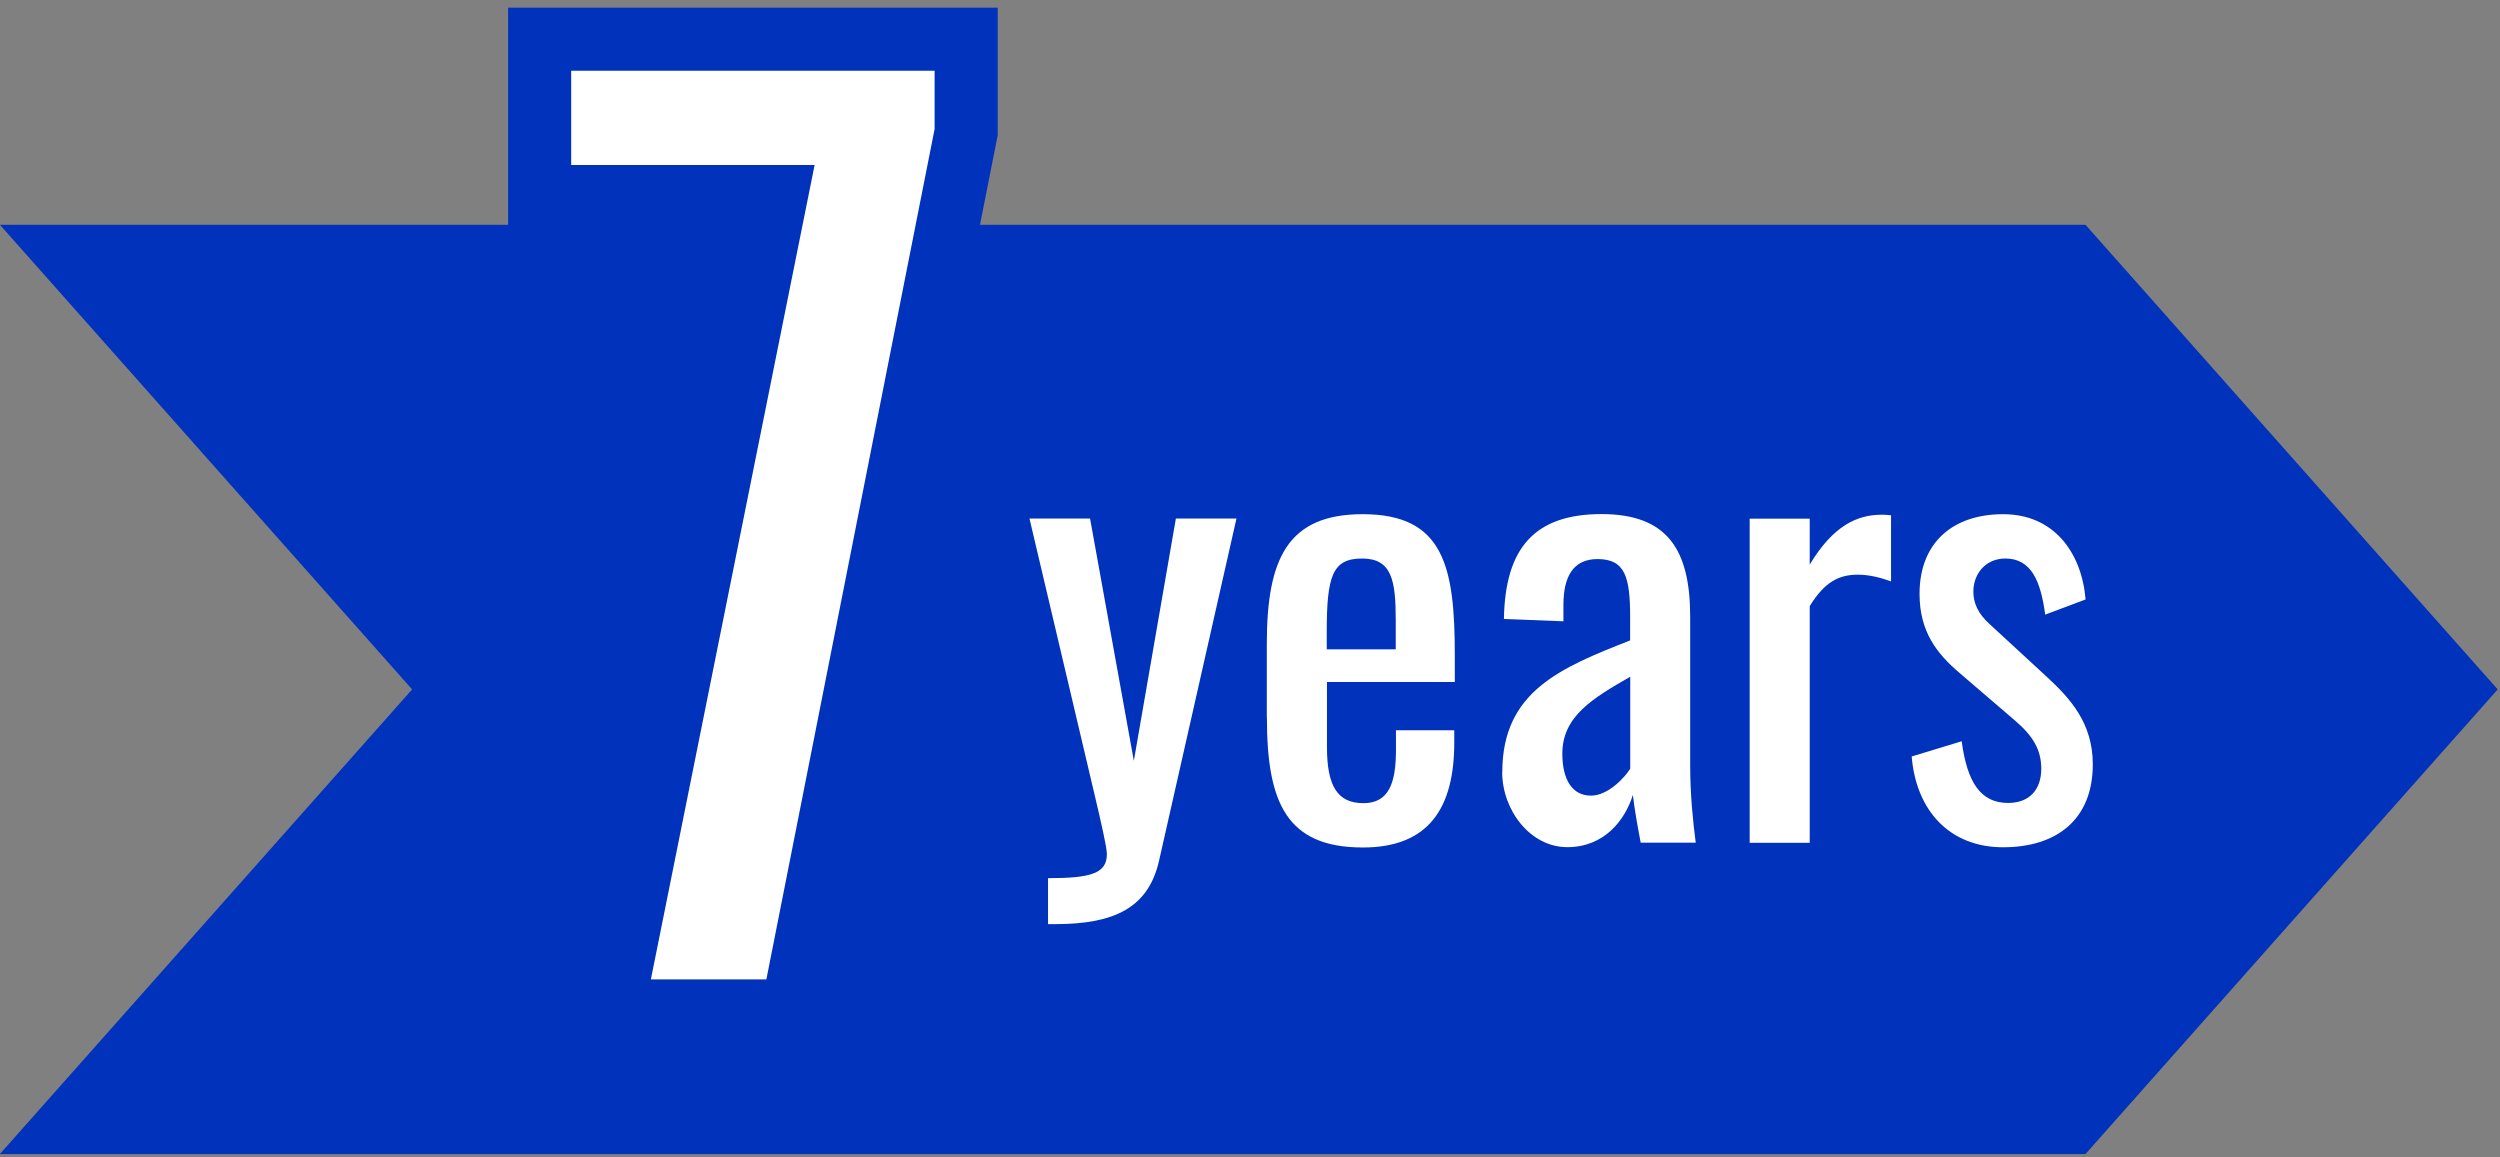
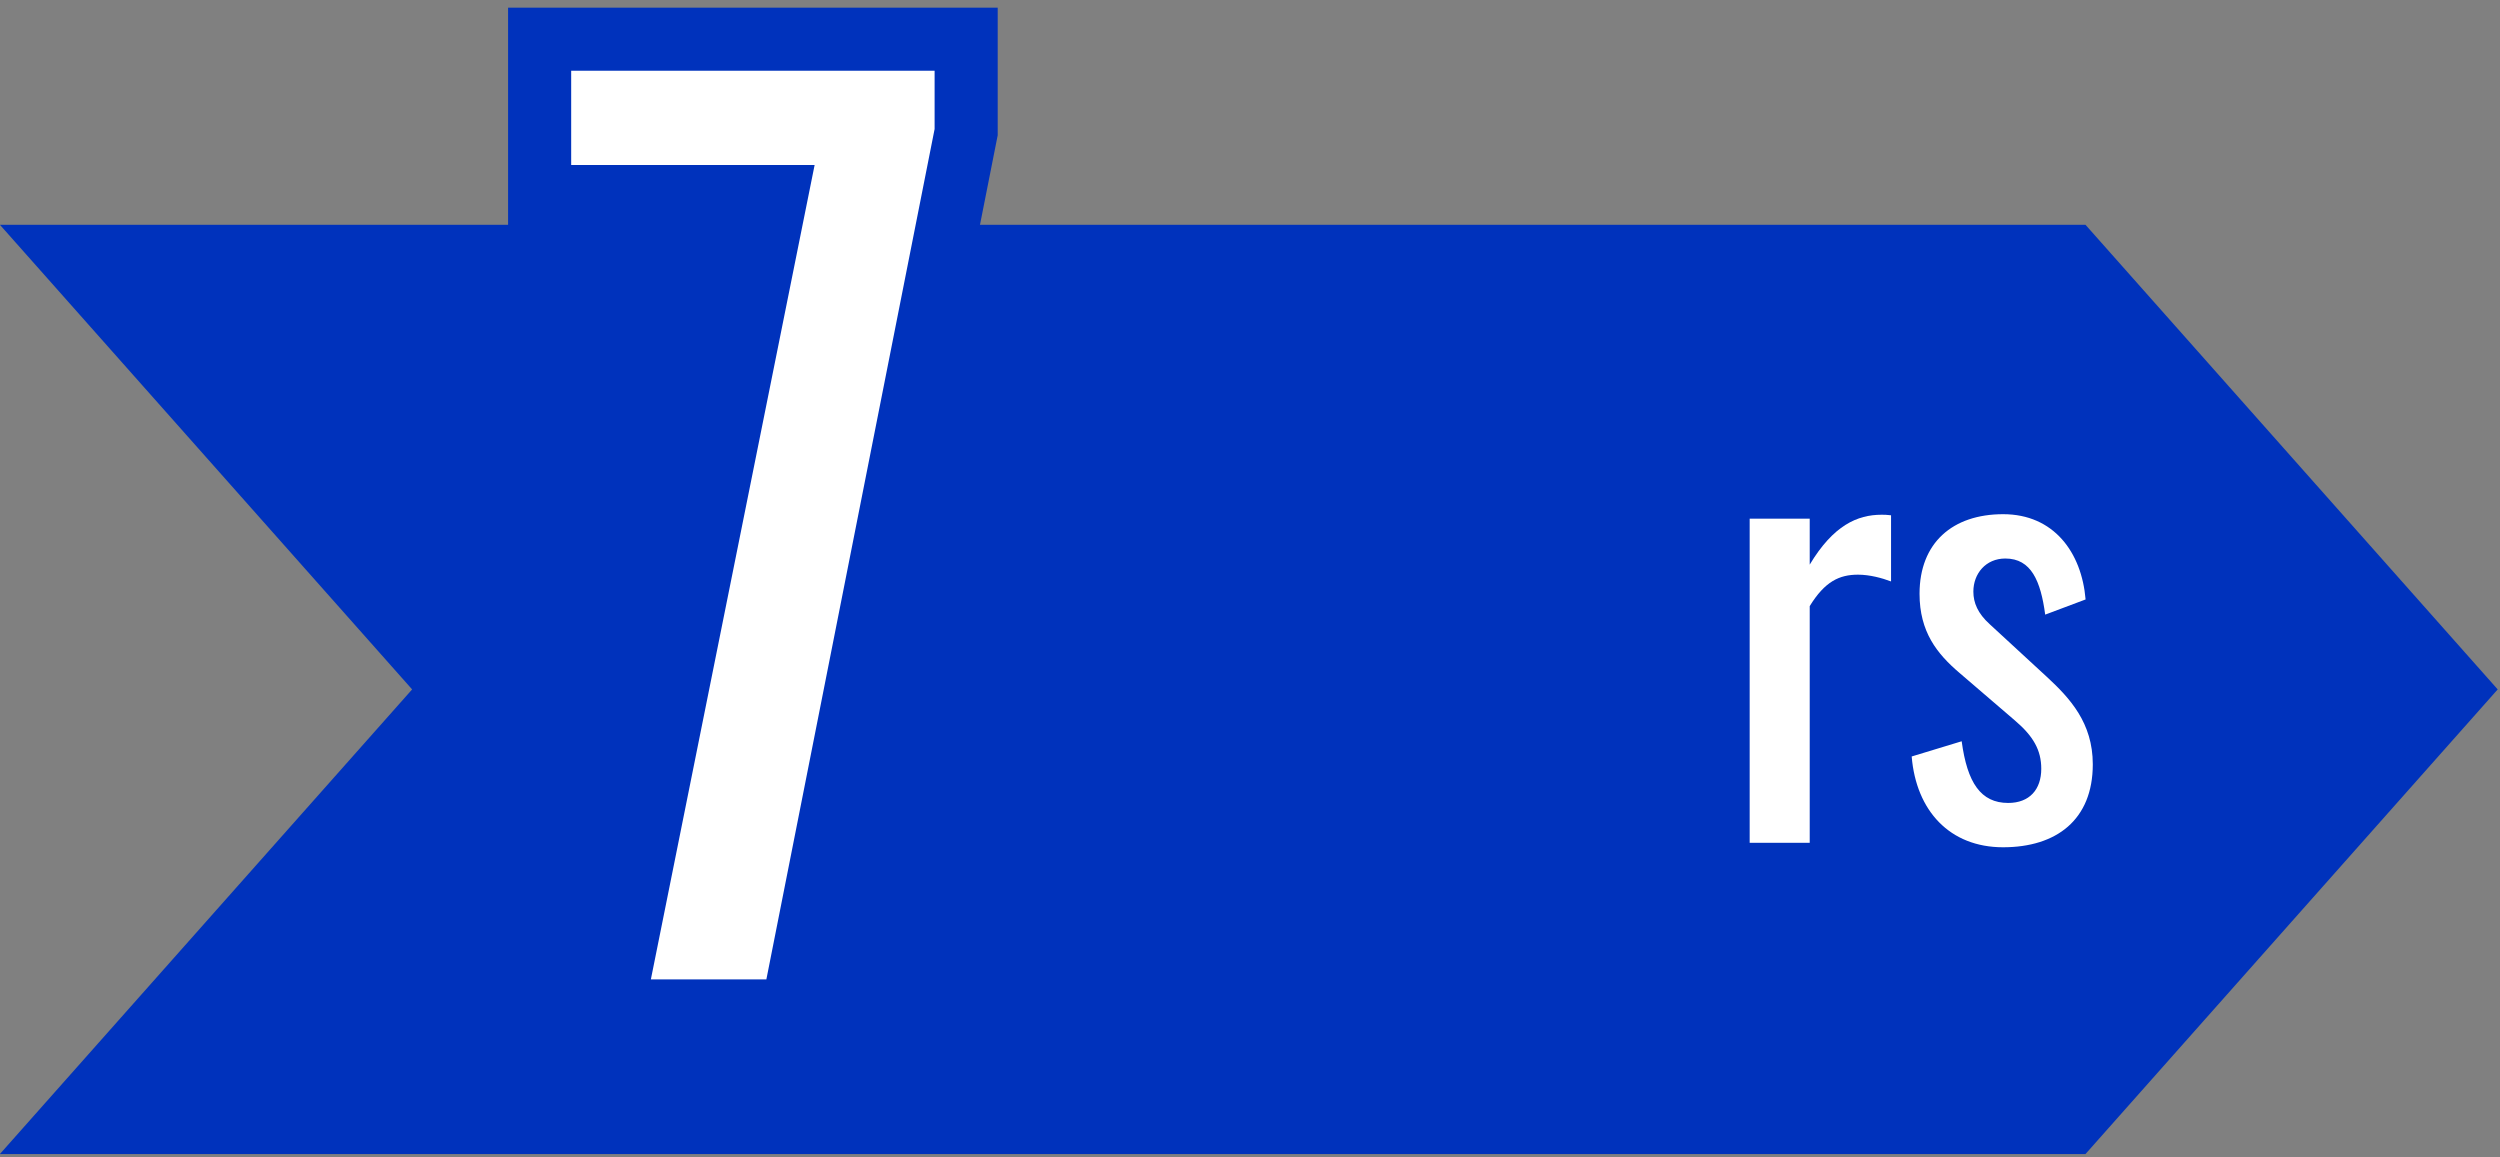
<svg xmlns="http://www.w3.org/2000/svg" width="229" height="106" viewBox="0 0 229 106" fill="none">
  <rect x="0" y="0" width="229" height="106" fill="#808080" stroke="none" />
  <path d="M-0.01 20.59L37.75 63.15L-0.01 105.71H191.03L228.79 63.15L191.03 20.59H-0.01Z" fill="#0032BC" />
  <path d="M74.62 15.111H52.32V6.48H85.61V11.82L70.2 89.71H59.62L74.62 15.111Z" stroke="#0032BC" stroke-width="11.56" />
  <path d="M74.62 15.111H52.32V6.48H85.61V11.82L70.2 89.71H59.62L74.62 15.111Z" fill="white" />
-   <path d="M96 80.44C100.01 80.44 101.39 79.98 101.39 78.23C101.39 77.61 100.83 75.2 100.26 72.78L94.3 47.5H99.85L103.86 69.69L107.71 47.5H113.26L106.17 78.84C105.19 83.16 102.06 84.65 96.67 84.65H96V80.44Z" fill="white" />
-   <path d="M116.04 65.75V58.97C116.04 51.11 117.99 47.1 124.83 47.1C132.28 47.1 133.26 51.93 133.26 60.05V62.47H121.55V68.43C121.55 72.03 122.53 73.57 124.89 73.57C127.25 73.57 127.87 71.67 127.87 68.69V66.89H133.21V68.02C133.21 73.98 130.9 77.63 124.84 77.63C117.85 77.63 116.05 73.52 116.05 65.76L116.04 65.75ZM127.85 59.48V56.81C127.85 53.16 127.49 51.16 124.77 51.16C122.05 51.16 121.53 52.75 121.53 57.89V59.48H127.85Z" fill="white" />
-   <path d="M137.61 70.73C137.61 63.33 142.95 61.17 149.32 58.66V56.55C149.32 52.95 148.91 51.21 146.34 51.21C144.08 51.21 143.21 52.85 143.21 55.42V56.91L137.76 56.7C137.86 50.12 140.64 47.09 146.7 47.09C152.76 47.09 154.82 50.38 154.82 56.49V70.05C154.82 72.82 155.08 75.29 155.33 77.19H150.29C150.08 76.11 149.73 74.21 149.57 72.82C148.85 75.13 146.95 77.6 143.56 77.6C140.17 77.6 137.6 74.21 137.6 70.72L137.61 70.73ZM149.33 70.42V61.99C145.94 63.94 143.11 65.59 143.11 69.03C143.11 71.44 144.03 72.88 145.73 72.88C147.32 72.88 148.86 71.18 149.33 70.41V70.42Z" fill="white" />
  <path d="M160.27 47.51H165.77V51.72C167.93 48.12 170.14 47.15 172.35 47.15C172.61 47.15 172.81 47.15 173.22 47.2V53.26C172.4 52.95 171.27 52.64 170.19 52.64C168.49 52.64 167.16 53.26 165.77 55.52V77.2H160.27V47.5V47.51Z" fill="white" />
  <path d="M175.12 69.29L179.69 67.9C180.2 71.7 181.44 73.55 183.95 73.55C185.9 73.55 186.98 72.32 186.98 70.42C186.98 68.72 186.26 67.44 184.57 66L179.48 61.63C177.43 59.88 175.83 57.88 175.83 54.39C175.83 49.72 178.86 47.1 183.49 47.1C188.12 47.1 190.68 50.59 191.04 54.91L187.34 56.3C186.93 53.22 186.06 51.16 183.69 51.16C181.89 51.16 180.76 52.55 180.76 54.19C180.76 55.22 181.17 56.19 182.25 57.17L187.49 62C189.6 63.95 191.7 66.21 191.7 70.01C191.7 75.1 188.36 77.61 183.48 77.61C178.6 77.61 175.52 74.27 175.11 69.29H175.12Z" fill="white" />
</svg>